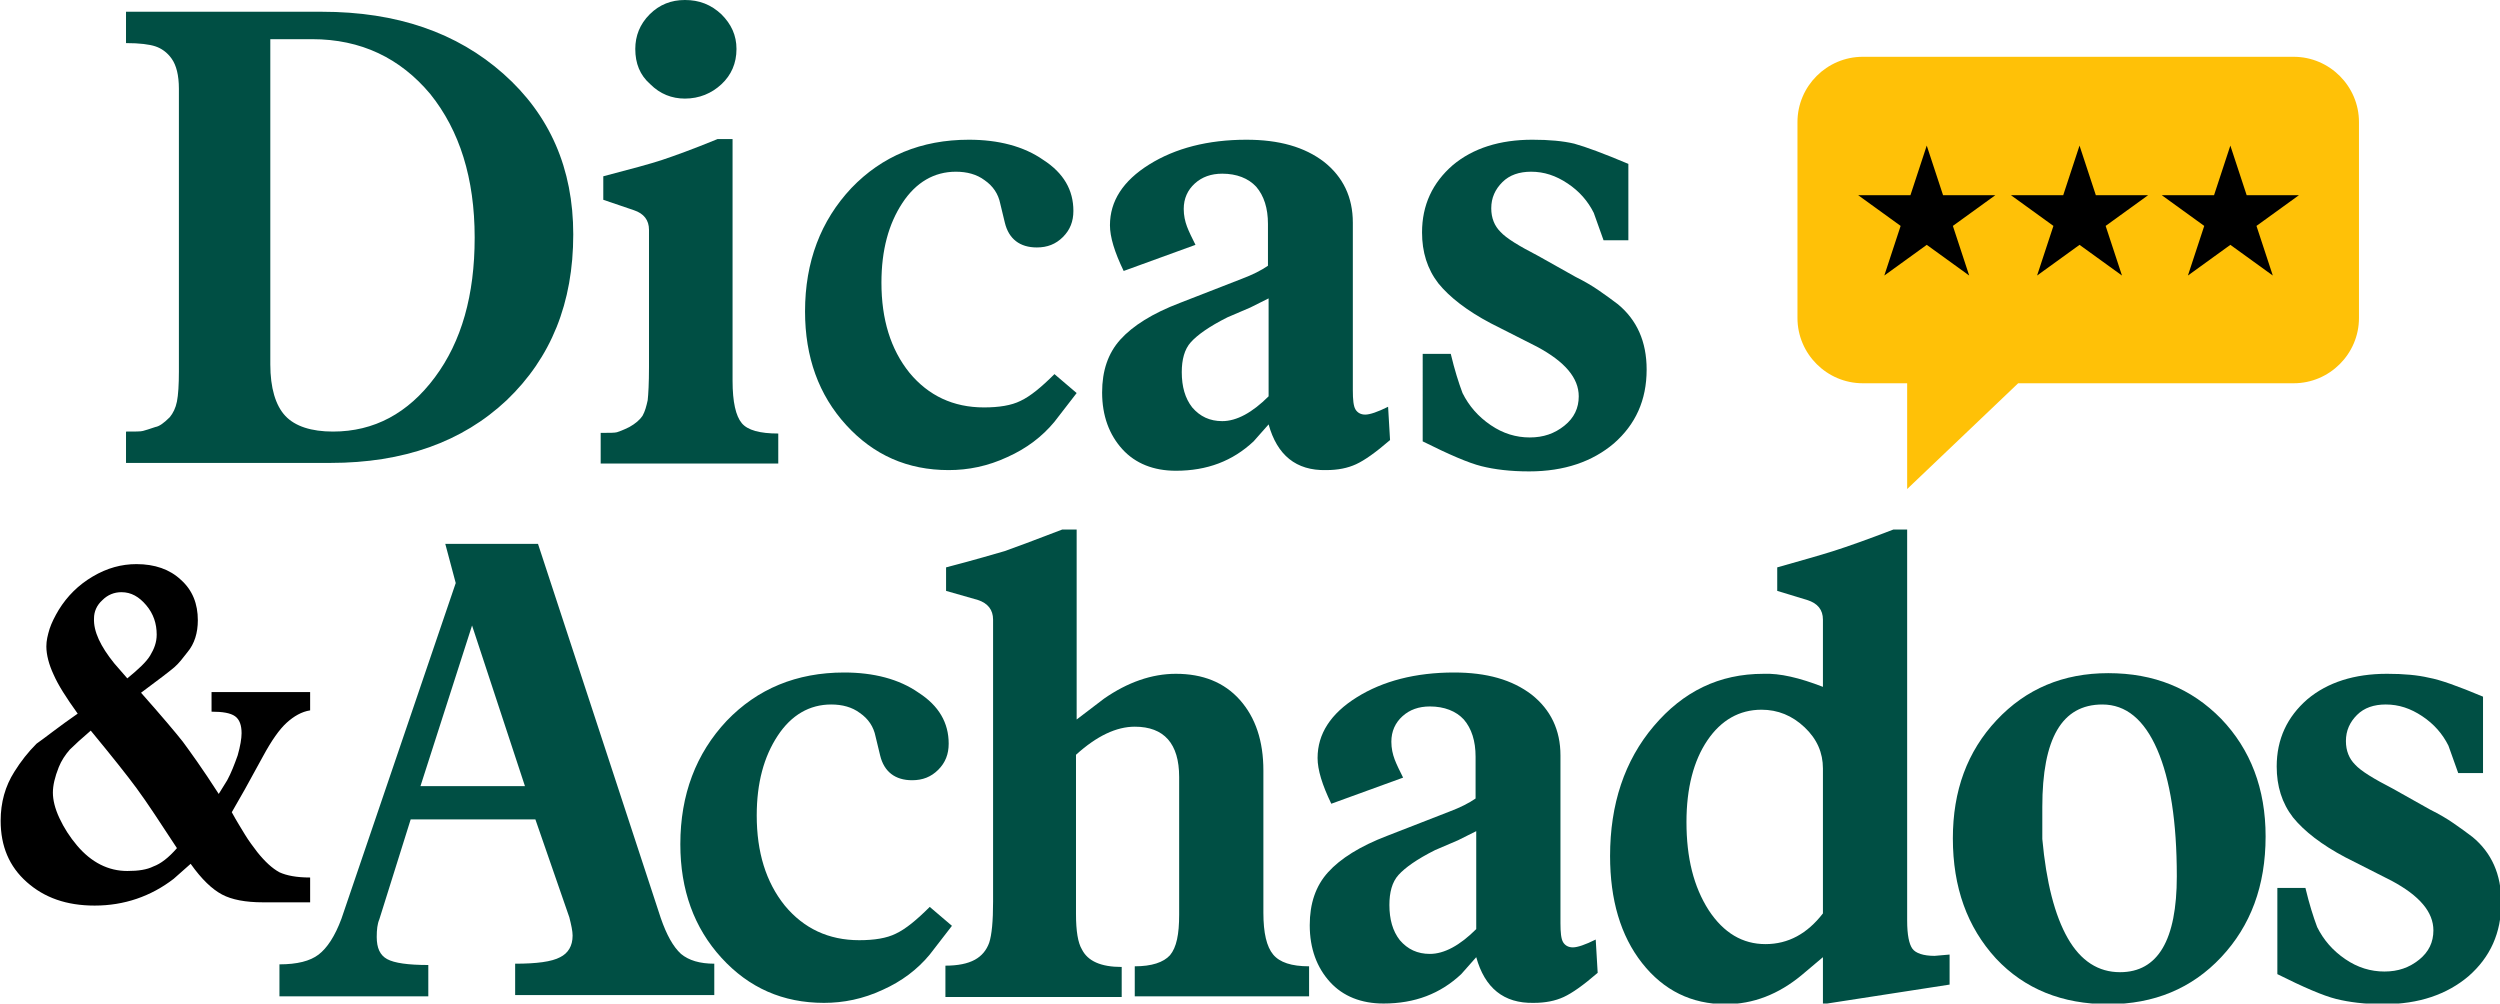
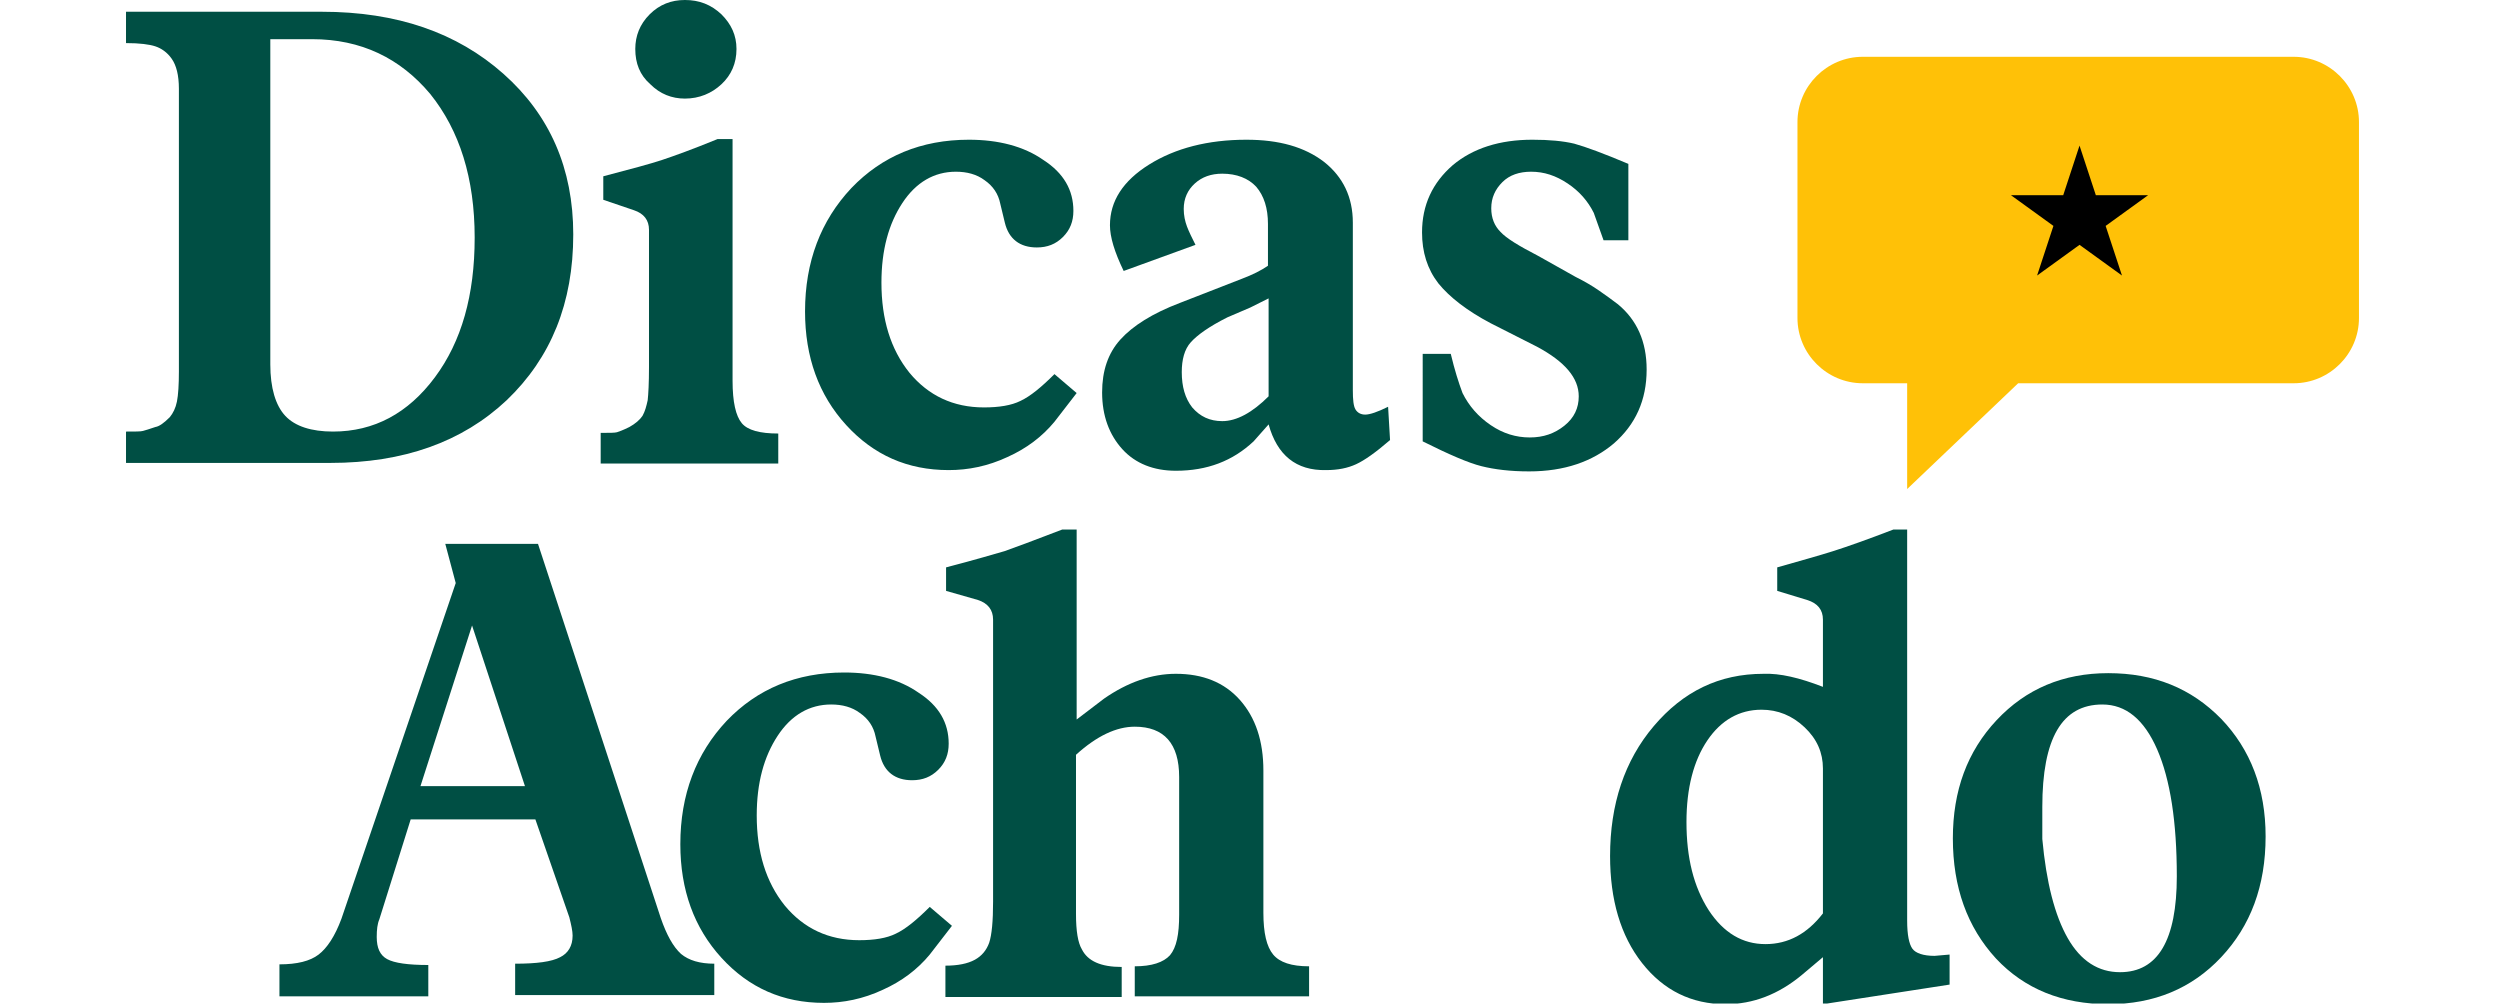
<svg xmlns="http://www.w3.org/2000/svg" version="1.0" id="Layer_1" x="0px" y="0px" viewBox="0 0 382.9 153.7" xml:space="preserve">
  <g id="Layer_4">
    <g>
      <path fill="#004F44" d="M19.3,70.9v-4.8c1.4,0,2.3,0,2.6-0.1c0.4-0.1,1-0.3,1.9-0.6c0.6-0.1,1.3-0.6,2.2-1.5 c0.5-0.6,0.9-1.4,1.1-2.4c0.2-1,0.3-2.6,0.3-4.6V13.6c0-2.1-0.4-3.6-1.1-4.6c-0.7-1-1.6-1.6-2.5-1.9c-0.9-0.3-2.4-0.5-4.5-0.5V1.8 h30c11.5,0,20.7,3.2,27.8,9.5c7.1,6.3,10.7,14.5,10.7,24.6c0,10.5-3.4,18.9-10.2,25.4c-6.8,6.4-15.8,9.6-27,9.6H19.3z M47.8,6 h-6.4v49.8c0,3.6,0.8,6.3,2.3,7.9c1.5,1.6,4,2.4,7.3,2.4c6.3,0,11.5-2.8,15.6-8.3c4.1-5.5,6.1-12.6,6.1-21.4 c0-9.1-2.3-16.4-6.8-22C61.3,8.9,55.3,6,47.8,6z" />
      <path fill="#004F44" d="M92,70.9v-4.6c1.3,0,2.2,0,2.5-0.1c0.3-0.1,0.9-0.3,1.9-0.8c0.9-0.5,1.6-1.1,2-1.7 c0.4-0.7,0.6-1.5,0.8-2.4c0.1-0.9,0.2-2.6,0.2-5.1V35.2c0-1.5-0.8-2.5-2.3-3l-4.7-1.6V27c4.2-1.1,7.2-1.9,9-2.5 c1.8-0.6,4.6-1.6,8.5-3.2h2.3v37c0,3.3,0.5,5.4,1.4,6.5c0.9,1.1,2.8,1.6,5.6,1.6v4.6H92z M97.3,7.5c0-2,0.7-3.8,2.2-5.3 c1.5-1.5,3.3-2.2,5.4-2.2c2.2,0,4,0.7,5.6,2.2c1.5,1.5,2.3,3.2,2.3,5.3c0,2.2-0.8,4-2.3,5.4c-1.5,1.4-3.4,2.2-5.6,2.2 c-2,0-3.8-0.7-5.3-2.2C98,11.5,97.3,9.7,97.3,7.5z" />
      <path fill="#004F44" d="M161.5,57.3l3.4,2.9l-3.4,4.4c-1.9,2.3-4.3,4.1-7.2,5.4c-3,1.4-6,2-9,2c-6.3,0-11.5-2.3-15.7-6.9 s-6.3-10.4-6.3-17.4c0-7.6,2.4-13.9,7.1-18.9c4.7-4.9,10.7-7.4,18-7.4c4.5,0,8.4,1,11.4,3.1c3.1,2,4.6,4.6,4.6,7.8 c0,1.6-0.5,2.9-1.6,4c-1.1,1.1-2.4,1.6-4,1.6c-2.6,0-4.3-1.3-4.9-3.8l-0.7-2.9c-0.3-1.5-1.1-2.7-2.4-3.6c-1.2-0.9-2.7-1.3-4.4-1.3 c-3.3,0-6.1,1.6-8.2,4.8c-2.1,3.2-3.2,7.2-3.2,12.2c0,5.6,1.4,10.2,4.3,13.8c2.9,3.5,6.7,5.3,11.4,5.3c2.3,0,4.2-0.3,5.6-1 C157.8,60.7,159.5,59.3,161.5,57.3z" />
      <path fill="#004F44" d="M194.3,65l-2.3,2.6c-3.2,3-7.1,4.5-11.9,4.5c-3.4,0-6.2-1.1-8.2-3.3c-2-2.2-3.1-5.1-3.1-8.7 c0-3.3,0.9-6,2.8-8.1s4.9-4,9.1-5.6l9.5-3.7c1.6-0.6,3-1.3,4-2v-6.4c0-2.4-0.6-4.3-1.8-5.7c-1.2-1.3-3-2-5.2-2 c-1.7,0-3.1,0.5-4.2,1.5c-1.1,1-1.7,2.3-1.7,3.9c0,1,0.2,1.9,0.5,2.7c0.3,0.8,0.8,1.8,1.3,2.8l-11,4c-1.4-2.9-2.1-5.2-2.1-7 c0-3.7,2-6.8,6-9.3s9-3.8,14.9-3.8c5,0,8.9,1.1,11.9,3.4c2.9,2.3,4.4,5.4,4.4,9.3v25.7c0,1.4,0.1,2.4,0.4,2.9 c0.3,0.5,0.8,0.8,1.5,0.8c0.7,0,1.9-0.4,3.5-1.2l0.3,5.1c-2.2,1.9-3.9,3.1-5.2,3.7s-2.8,0.9-4.6,0.9 C198.5,72.1,195.6,69.7,194.3,65z M187.2,64.5c2.2,0,4.6-1.3,7.1-3.8v-15l-2.8,1.4l-3.5,1.5c-2.8,1.4-4.6,2.7-5.6,3.8 s-1.4,2.7-1.4,4.6c0,2.2,0.5,4,1.6,5.4C183.8,63.8,185.3,64.5,187.2,64.5z" />
      <path fill="#004F44" d="M249.4,25.1v11.7h-3.8l-1.5-4.2c-0.9-1.8-2.2-3.3-4-4.5c-1.8-1.2-3.6-1.8-5.6-1.8c-1.8,0-3.3,0.5-4.4,1.6 s-1.7,2.4-1.7,4c0,1.5,0.5,2.7,1.4,3.6c0.9,1,2.9,2.2,5.8,3.7l5.7,3.2c1.4,0.7,2.6,1.4,3.6,2.1c1,0.7,2,1.4,2.9,2.1 c2.9,2.4,4.4,5.7,4.4,10c0,4.7-1.7,8.4-5,11.3c-3.3,2.8-7.6,4.3-13,4.3c-2.9,0-5.3-0.3-7.3-0.8c-2-0.5-5-1.8-9-3.8V54.2h4.3 c0.6,2.5,1.2,4.4,1.8,6c1,2,2.4,3.6,4.3,4.9c1.9,1.3,3.9,1.9,6,1.9c2.1,0,3.8-0.6,5.3-1.8c1.5-1.2,2.2-2.7,2.2-4.5 c0-2.8-2.1-5.3-6.4-7.6l-7.1-3.6c-3.6-1.9-6.3-4-8-6.1c-1.7-2.2-2.5-4.8-2.5-7.8c0-4.2,1.6-7.6,4.7-10.3c3.1-2.6,7.2-3.9,12.2-3.9 c2.6,0,4.7,0.2,6.4,0.6C242.9,22.5,245.6,23.5,249.4,25.1z" />
    </g>
    <g>
      <path fill="#004F44" d="M42.8,152.5v-4.8c2.7,0,4.7-0.5,6-1.5c1.3-1,2.5-2.8,3.5-5.5l17.5-51.4l-1.6-6h14.2l18.8,57.3 c0.9,2.6,1.9,4.4,3.1,5.5c1.2,1,2.9,1.5,5.1,1.5v4.8H78.9v-4.8c3.3,0,5.6-0.3,6.9-1c1.2-0.6,1.9-1.7,1.9-3.3 c0-0.7-0.2-1.6-0.5-2.8L82,125.5H62.9l-4.8,15.3c-0.3,0.7-0.4,1.6-0.4,2.7c0,1.7,0.5,2.8,1.6,3.4s3.2,0.9,6.3,0.9v4.8H42.8z M72.3,95.8l-7.9,24.6h16L72.3,95.8z" />
      <path fill="#004F44" d="M142.4,138.9l3.4,2.9l-3.4,4.4c-1.9,2.3-4.3,4.1-7.2,5.4c-3,1.4-6,2-9,2c-6.3,0-11.5-2.3-15.7-6.9 s-6.3-10.4-6.3-17.4c0-7.6,2.4-13.9,7.1-18.9c4.7-4.9,10.7-7.4,18-7.4c4.5,0,8.4,1,11.4,3.1c3.1,2,4.6,4.6,4.6,7.8 c0,1.6-0.5,2.9-1.6,4c-1.1,1.1-2.4,1.6-4,1.6c-2.6,0-4.3-1.3-4.9-3.8l-0.7-2.9c-0.3-1.5-1.1-2.7-2.4-3.6c-1.2-0.9-2.7-1.3-4.4-1.3 c-3.3,0-6.1,1.6-8.2,4.8c-2.1,3.2-3.2,7.2-3.2,12.2c0,5.6,1.4,10.2,4.3,13.8c2.9,3.5,6.7,5.3,11.4,5.3c2.3,0,4.2-0.3,5.6-1 C138.7,142.3,140.4,140.9,142.4,138.9z" />
      <path fill="#004F44" d="M144.8,152.5v-4.6c1.9,0,3.4-0.3,4.5-0.9c1.1-0.6,1.8-1.5,2.2-2.6c0.4-1.2,0.6-3.3,0.6-6.3V94.9 c0-1.5-0.8-2.5-2.3-3l-4.9-1.4v-3.6c4.6-1.2,7.6-2.1,9-2.5c1.4-0.5,4.4-1.6,8.8-3.3h2.2v29.1l4.2-3.2c3.6-2.5,7.3-3.8,11-3.8 c4.1,0,7.4,1.3,9.8,4c2.4,2.7,3.6,6.3,3.6,10.8v21.8c0,3.1,0.5,5.2,1.5,6.4c1,1.2,2.8,1.8,5.5,1.8v4.6h-26.7v-4.6 c2.6,0,4.4-0.6,5.4-1.7c1-1.2,1.4-3.2,1.4-6.2v-21.1c0-5.1-2.3-7.7-6.8-7.7c-2.8,0-5.8,1.4-9,4.3v24.4c0,2.6,0.3,4.4,0.9,5.4 c0.9,1.8,2.9,2.7,6.1,2.7v4.6H144.8z" />
-       <path fill="#004F44" d="M226.1,146.6l-2.3,2.6c-3.2,3-7.1,4.5-11.9,4.5c-3.4,0-6.2-1.1-8.2-3.3c-2-2.2-3.1-5.1-3.1-8.7 c0-3.3,0.9-6,2.8-8.1c1.9-2.1,4.9-4,9.1-5.6l9.5-3.7c1.6-0.6,3-1.3,4-2v-6.4c0-2.4-0.6-4.3-1.8-5.7c-1.2-1.3-3-2-5.2-2 c-1.7,0-3.1,0.5-4.2,1.5c-1.1,1-1.7,2.3-1.7,3.9c0,1,0.2,1.9,0.5,2.7c0.3,0.8,0.8,1.8,1.3,2.8l-11,4c-1.4-2.9-2.1-5.2-2.1-7 c0-3.7,2-6.8,6-9.3s9-3.8,14.9-3.8c5,0,8.9,1.1,11.9,3.4c2.9,2.3,4.4,5.4,4.4,9.3v25.7c0,1.4,0.1,2.4,0.4,2.9 c0.3,0.5,0.8,0.8,1.5,0.8c0.7,0,1.9-0.4,3.5-1.2l0.3,5.1c-2.2,1.9-3.9,3.1-5.2,3.7s-2.8,0.9-4.6,0.9 C230.3,153.7,227.4,151.3,226.1,146.6z M219,146.1c2.2,0,4.6-1.3,7.1-3.8v-15l-2.8,1.4l-3.5,1.5c-2.8,1.4-4.6,2.7-5.6,3.8 s-1.4,2.7-1.4,4.6c0,2.2,0.5,4,1.6,5.4C215.6,145.4,217.1,146.1,219,146.1z" />
      <path fill="#004F44" d="M279.2,105.2V94.9c0-1.5-0.8-2.5-2.4-3l-4.6-1.4v-3.6c3.5-1,6.4-1.8,8.6-2.5c2.2-0.7,5.3-1.8,9.2-3.3h2.1 v59.9c0,2.2,0.3,3.6,0.8,4.3c0.5,0.7,1.7,1.1,3.4,1.1l2.3-0.2v4.6l-19.4,3v-7.2l-3.2,2.7c-3.6,3-7.5,4.5-11.7,4.5 c-5.2,0-9.5-2.1-12.8-6.3c-3.3-4.2-4.9-9.7-4.9-16.4c0-7.9,2.2-14.6,6.7-19.9c4.5-5.3,10-8,16.8-8 C272.6,103.1,275.6,103.8,279.2,105.2z M270.4,144.6c3.5,0,6.4-1.6,8.8-4.7v-22.2c0-2.4-0.9-4.5-2.8-6.3c-1.9-1.8-4.1-2.7-6.6-2.7 c-3.4,0-6.2,1.6-8.3,4.7c-2.1,3.1-3.2,7.3-3.2,12.5c0,5.5,1.1,9.9,3.4,13.5C264,142.9,266.9,144.6,270.4,144.6z" />
      <path fill="#004F44" d="M299.1,128.4c0-7.3,2.2-13.3,6.7-18.1c4.5-4.8,10.2-7.2,17.1-7.2c7,0,12.7,2.3,17.3,7 c4.5,4.7,6.8,10.7,6.8,18c0,7.6-2.3,13.7-6.8,18.5c-4.5,4.8-10.3,7.2-17.3,7.2c-7,0-12.8-2.3-17.2-7 C301.3,142,299.1,135.9,299.1,128.4z M312.8,123.6v4.9c0.6,6.6,1.9,11.7,3.9,15.2c2,3.5,4.7,5.2,8,5.2c5.8,0,8.7-4.9,8.7-14.7 c0-8.3-1-14.8-3-19.4c-2-4.6-4.8-6.9-8.4-6.9C315.8,107.9,312.8,113.1,312.8,123.6z" />
-       <path fill="#004F44" d="M380.3,106.7v11.7h-3.8l-1.5-4.2c-0.9-1.8-2.2-3.3-4-4.5c-1.8-1.2-3.6-1.8-5.6-1.8c-1.8,0-3.3,0.5-4.4,1.6 s-1.7,2.4-1.7,4c0,1.5,0.5,2.7,1.4,3.6c0.9,1,2.9,2.2,5.8,3.7l5.7,3.2c1.4,0.7,2.6,1.4,3.6,2.1c1,0.7,2,1.4,2.9,2.1 c2.9,2.4,4.4,5.7,4.4,10c0,4.7-1.7,8.4-5,11.3c-3.3,2.8-7.6,4.3-13,4.3c-2.9,0-5.3-0.3-7.3-0.8c-2-0.5-5-1.8-9-3.8v-13.2h4.3 c0.6,2.5,1.2,4.4,1.8,6c1,2,2.4,3.6,4.3,4.9c1.9,1.3,3.9,1.9,6,1.9c2.1,0,3.8-0.6,5.3-1.8c1.5-1.2,2.2-2.7,2.2-4.5 c0-2.8-2.1-5.3-6.4-7.6l-7.1-3.6c-3.6-1.9-6.3-4-8-6.1c-1.7-2.2-2.5-4.8-2.5-7.8c0-4.2,1.6-7.6,4.7-10.3c3.1-2.6,7.2-3.9,12.2-3.9 c2.6,0,4.7,0.2,6.4,0.6C373.7,104.1,376.5,105.1,380.3,106.7z" />
    </g>
    <g>
-       <path d="M11.9,109.3c-1.8-2.5-3-4.4-3.7-6c-0.7-1.5-1.1-3-1.1-4.3c0-0.9,0.2-1.7,0.5-2.7c0.3-0.9,0.8-1.9,1.4-2.9 c1.3-2.1,3-3.8,5.2-5.1c2.2-1.3,4.4-1.9,6.7-1.9c2.8,0,5.1,0.8,6.8,2.4c1.8,1.6,2.6,3.7,2.6,6.2c0,1.9-0.5,3.6-1.6,4.9 c-0.7,0.9-1.3,1.7-2,2.3c-0.7,0.6-2.4,1.9-5.1,3.9c3.1,3.5,5.3,6.1,6.4,7.5c1.1,1.5,3,4.1,5.5,8l1.3-2.1c0.6-1.1,1.1-2.4,1.6-3.8 c0.4-1.4,0.6-2.6,0.6-3.4c0-1.2-0.3-2.1-1-2.6c-0.7-0.5-1.9-0.7-3.6-0.7V106h15.1v2.8c-1.3,0.2-2.5,0.9-3.6,1.9 c-1.1,1-2.3,2.7-3.6,5.1l-2.8,5.1l-2,3.5c0.7,1.3,1.4,2.4,2,3.4c0.6,1,1.3,1.9,1.9,2.7c1.2,1.5,2.3,2.5,3.4,3.1 c1.1,0.5,2.6,0.8,4.7,0.8v3.8h-7.2c-2.7,0-4.8-0.4-6.3-1.2c-1.5-0.8-3.1-2.3-4.8-4.7l-2.6,2.3c-3.5,2.7-7.6,4.1-12.1,4.1 c-4.3,0-7.7-1.2-10.4-3.6c-2.7-2.4-4-5.5-4-9.4c0-2.8,0.7-5.3,2.1-7.5c1-1.6,2.1-3,3.4-4.3C6.9,113,9,111.3,11.9,109.3z M27.1,129.9c-2.5-3.8-4.5-6.9-6.2-9.2c-1.4-1.9-3.7-4.8-7-8.8c-1.4,1.2-2.5,2.2-3.2,2.9c-0.7,0.8-1.3,1.7-1.7,2.7 c-0.6,1.5-0.9,2.8-0.9,3.9c0,1.1,0.3,2.4,1,3.9c0.7,1.5,1.6,2.9,2.7,4.2c2.2,2.6,4.8,3.9,7.7,3.9c1.7,0,3-0.2,4-0.7 C24.6,132.3,25.8,131.4,27.1,129.9z M17.5,101.6l2,2.3c1.7-1.4,2.9-2.5,3.5-3.5c0.6-1,1-2,1-3.2c0-1.7-0.5-3.2-1.6-4.5 c-1.1-1.3-2.3-2-3.8-2c-1.1,0-2.1,0.4-2.9,1.2c-0.9,0.8-1.3,1.8-1.3,2.8C14.3,96.7,15.4,99,17.5,101.6z" />
-     </g>
+       </g>
    <g id="Layer_3">
      <path fill="#FFC107" d="M361.3,18.7v30c0,5.5-4.5,10-10,10h-42.2l-17,16.2V58.7h-6.8c-5.5,0-10-4.5-10-10v-30c0-5.5,4.5-10,10-10 h66C356.8,8.7,361.3,13.2,361.3,18.7z" />
      <g id="Layer_5">
        <g id="Icons1">
          <g id="Strike"> </g>
          <g id="H1"> </g>
          <g id="H2"> </g>
          <g id="H3"> </g>
          <g id="list-ul"> </g>
          <g id="hamburger-1"> </g>
          <g id="hamburger-2"> </g>
          <g id="list-ol"> </g>
          <g id="list-task"> </g>
          <g id="trash"> </g>
          <g id="vertical-menu"> </g>
          <g id="horizontal-menu"> </g>
          <g id="sidebar-2"> </g>
          <g id="Pen"> </g>
          <g id="Pen1"> </g>
          <g id="clock"> </g>
          <g id="external-link"> </g>
          <g id="hr"> </g>
          <g id="info"> </g>
          <g id="warning"> </g>
          <g id="plus-circle"> </g>
          <g id="minus-circle"> </g>
          <g id="vue"> </g>
          <g id="cog"> </g>
          <g id="logo"> </g>
          <path id="star" fill-rule="evenodd" clip-rule="evenodd" d="M318.5,22.3l2.5,7.6h8l-6.5,4.7l2.5,7.6l-6.5-4.7l-6.5,4.7l2.5-7.6 l-6.5-4.7h8L318.5,22.3z" />
          <g id="radio-check"> </g>
          <g id="eye-slash"> </g>
          <g id="eye"> </g>
          <g id="toggle-off"> </g>
          <g id="shredder"> </g>
          <g id="spinner--loading--dots-"> </g>
          <g id="react"> </g>
          <g id="check-selected"> </g>
          <g id="turn-off"> </g>
          <g id="code-block"> </g>
          <g id="user"> </g>
          <g id="coffee-bean"> </g>
          <g id="coffee-beans">
            <g id="coffee-bean1"> </g>
          </g>
          <g id="coffee-bean-filled"> </g>
          <g id="coffee-beans-filled">
            <g id="coffee-bean2"> </g>
          </g>
          <g id="clipboard"> </g>
          <g id="clipboard-paste"> </g>
          <g id="clipboard-copy"> </g>
          <g id="Layer1"> </g>
        </g>
        <g id="Icons1_1_">
          <g id="Strike_1_"> </g>
          <g id="H1_1_"> </g>
          <g id="H2_1_"> </g>
          <g id="H3_1_"> </g>
          <g id="list-ul_1_"> </g>
          <g id="hamburger-1_1_"> </g>
          <g id="hamburger-2_1_"> </g>
          <g id="list-ol_1_"> </g>
          <g id="list-task_1_"> </g>
          <g id="trash_1_"> </g>
          <g id="vertical-menu_1_"> </g>
          <g id="horizontal-menu_1_"> </g>
          <g id="sidebar-2_1_"> </g>
          <g id="Pen_1_"> </g>
          <g id="Pen1_1_"> </g>
          <g id="clock_1_"> </g>
          <g id="external-link_1_"> </g>
          <g id="hr_1_"> </g>
          <g id="info_1_"> </g>
          <g id="warning_1_"> </g>
          <g id="plus-circle_1_"> </g>
          <g id="minus-circle_1_"> </g>
          <g id="vue_1_"> </g>
          <g id="cog_1_"> </g>
          <g id="logo_1_"> </g>
-           <path id="star_1_" fill-rule="evenodd" clip-rule="evenodd" d="M295.1,22.3l2.5,7.6h8l-6.5,4.7l2.5,7.6l-6.5-4.7l-6.5,4.7 l2.5-7.6l-6.5-4.7h8L295.1,22.3z" />
          <g id="radio-check_1_"> </g>
          <g id="eye-slash_1_"> </g>
          <g id="eye_1_"> </g>
          <g id="toggle-off_1_"> </g>
          <g id="shredder_1_"> </g>
          <g id="spinner--loading--dots-_1_"> </g>
          <g id="react_1_"> </g>
          <g id="check-selected_1_"> </g>
          <g id="turn-off_1_"> </g>
          <g id="code-block_1_"> </g>
          <g id="user_1_"> </g>
          <g id="coffee-bean_1_"> </g>
          <g id="coffee-beans_1_">
            <g id="coffee-bean1_1_"> </g>
          </g>
          <g id="coffee-bean-filled_1_"> </g>
          <g id="coffee-beans-filled_1_">
            <g id="coffee-bean2_1_"> </g>
          </g>
          <g id="clipboard_1_"> </g>
          <g id="clipboard-paste_1_"> </g>
          <g id="clipboard-copy_1_"> </g>
          <g id="Layer1_1_"> </g>
        </g>
        <g id="Icons1_2_">
          <g id="Strike_2_"> </g>
          <g id="H1_2_"> </g>
          <g id="H2_2_"> </g>
          <g id="H3_2_"> </g>
          <g id="list-ul_2_"> </g>
          <g id="hamburger-1_2_"> </g>
          <g id="hamburger-2_2_"> </g>
          <g id="list-ol_2_"> </g>
          <g id="list-task_2_"> </g>
          <g id="trash_2_"> </g>
          <g id="vertical-menu_2_"> </g>
          <g id="horizontal-menu_2_"> </g>
          <g id="sidebar-2_2_"> </g>
          <g id="Pen_2_"> </g>
          <g id="Pen1_2_"> </g>
          <g id="clock_2_"> </g>
          <g id="external-link_2_"> </g>
          <g id="hr_2_"> </g>
          <g id="info_2_"> </g>
          <g id="warning_2_"> </g>
          <g id="plus-circle_2_"> </g>
          <g id="minus-circle_2_"> </g>
          <g id="vue_2_"> </g>
          <g id="cog_2_"> </g>
          <g id="logo_2_"> </g>
-           <path id="star_2_" fill-rule="evenodd" clip-rule="evenodd" d="M341.6,22.3l2.5,7.6h8l-6.5,4.7l2.5,7.6l-6.5-4.7l-6.5,4.7 l2.5-7.6l-6.5-4.7h8L341.6,22.3z" />
          <g id="radio-check_2_"> </g>
          <g id="eye-slash_2_"> </g>
          <g id="eye_2_"> </g>
          <g id="toggle-off_2_"> </g>
          <g id="shredder_2_"> </g>
          <g id="spinner--loading--dots-_2_"> </g>
          <g id="react_2_"> </g>
          <g id="check-selected_2_"> </g>
          <g id="turn-off_2_"> </g>
          <g id="code-block_2_"> </g>
          <g id="user_2_"> </g>
          <g id="coffee-bean_2_"> </g>
          <g id="coffee-beans_2_">
            <g id="coffee-bean1_2_"> </g>
          </g>
          <g id="coffee-bean-filled_2_"> </g>
          <g id="coffee-beans-filled_2_">
            <g id="coffee-bean2_2_"> </g>
          </g>
          <g id="clipboard_2_"> </g>
          <g id="clipboard-paste_2_"> </g>
          <g id="clipboard-copy_2_"> </g>
          <g id="Layer1_2_"> </g>
        </g>
      </g>
    </g>
  </g>
</svg>